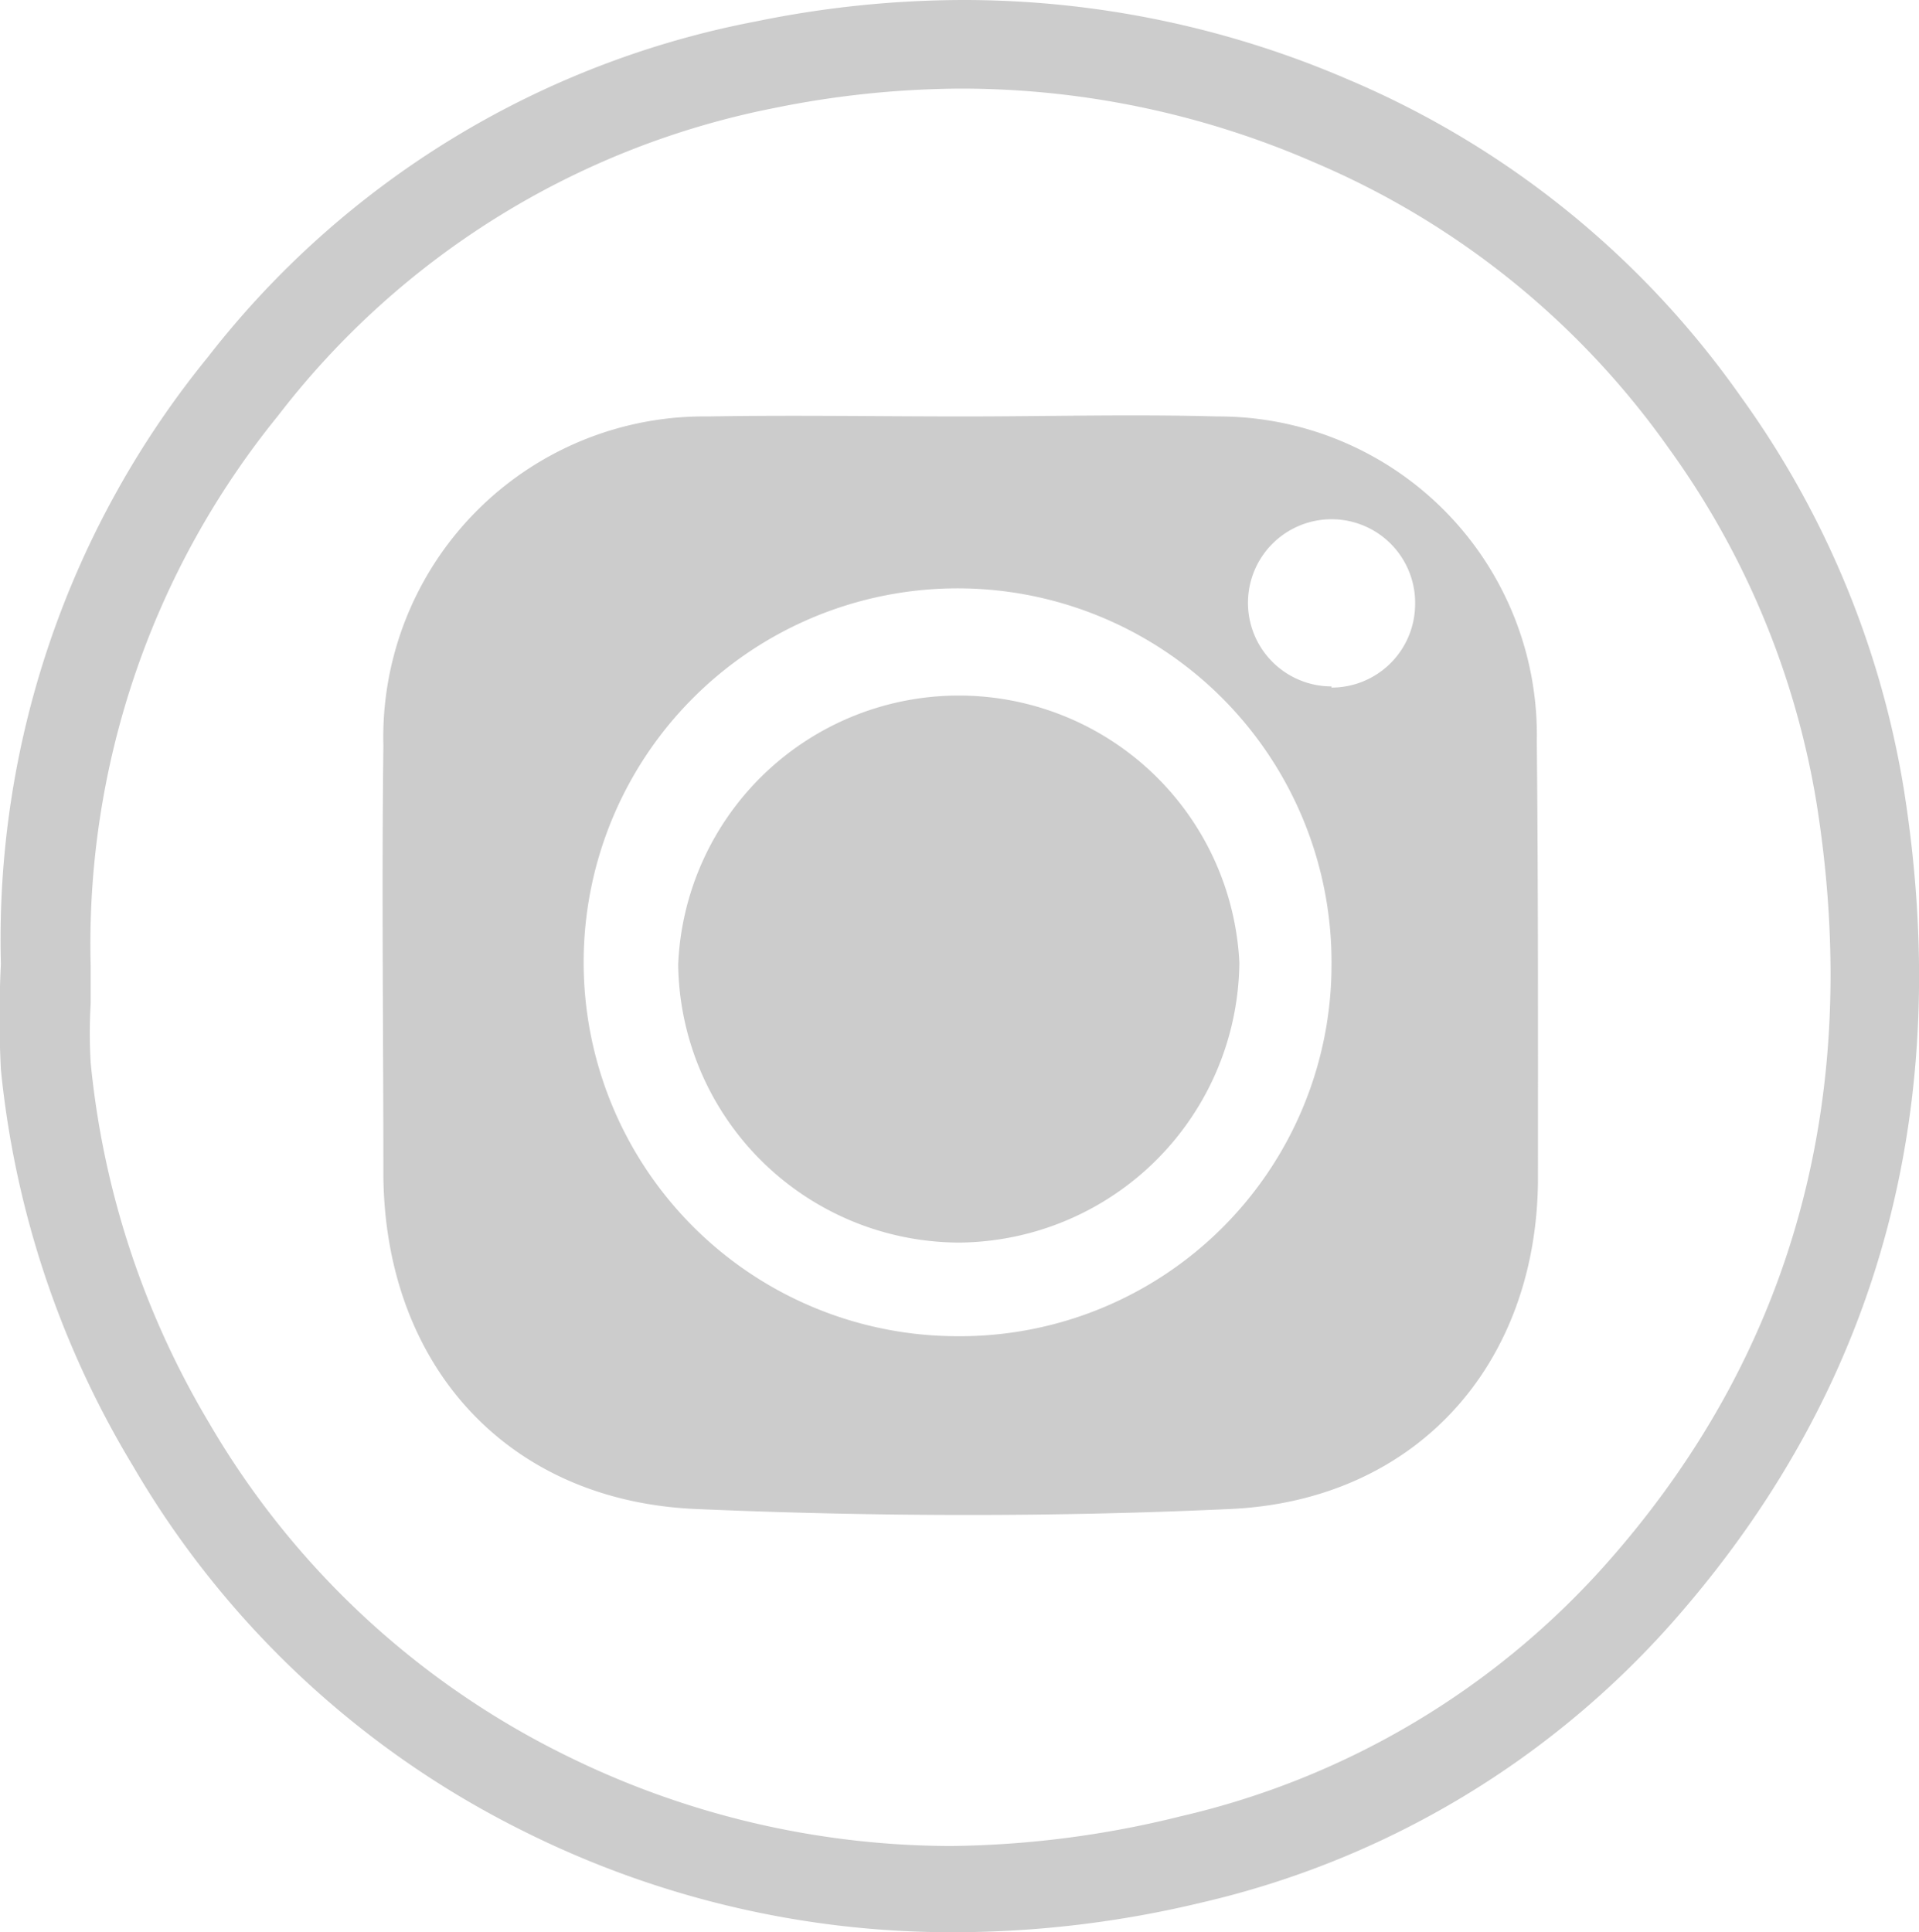
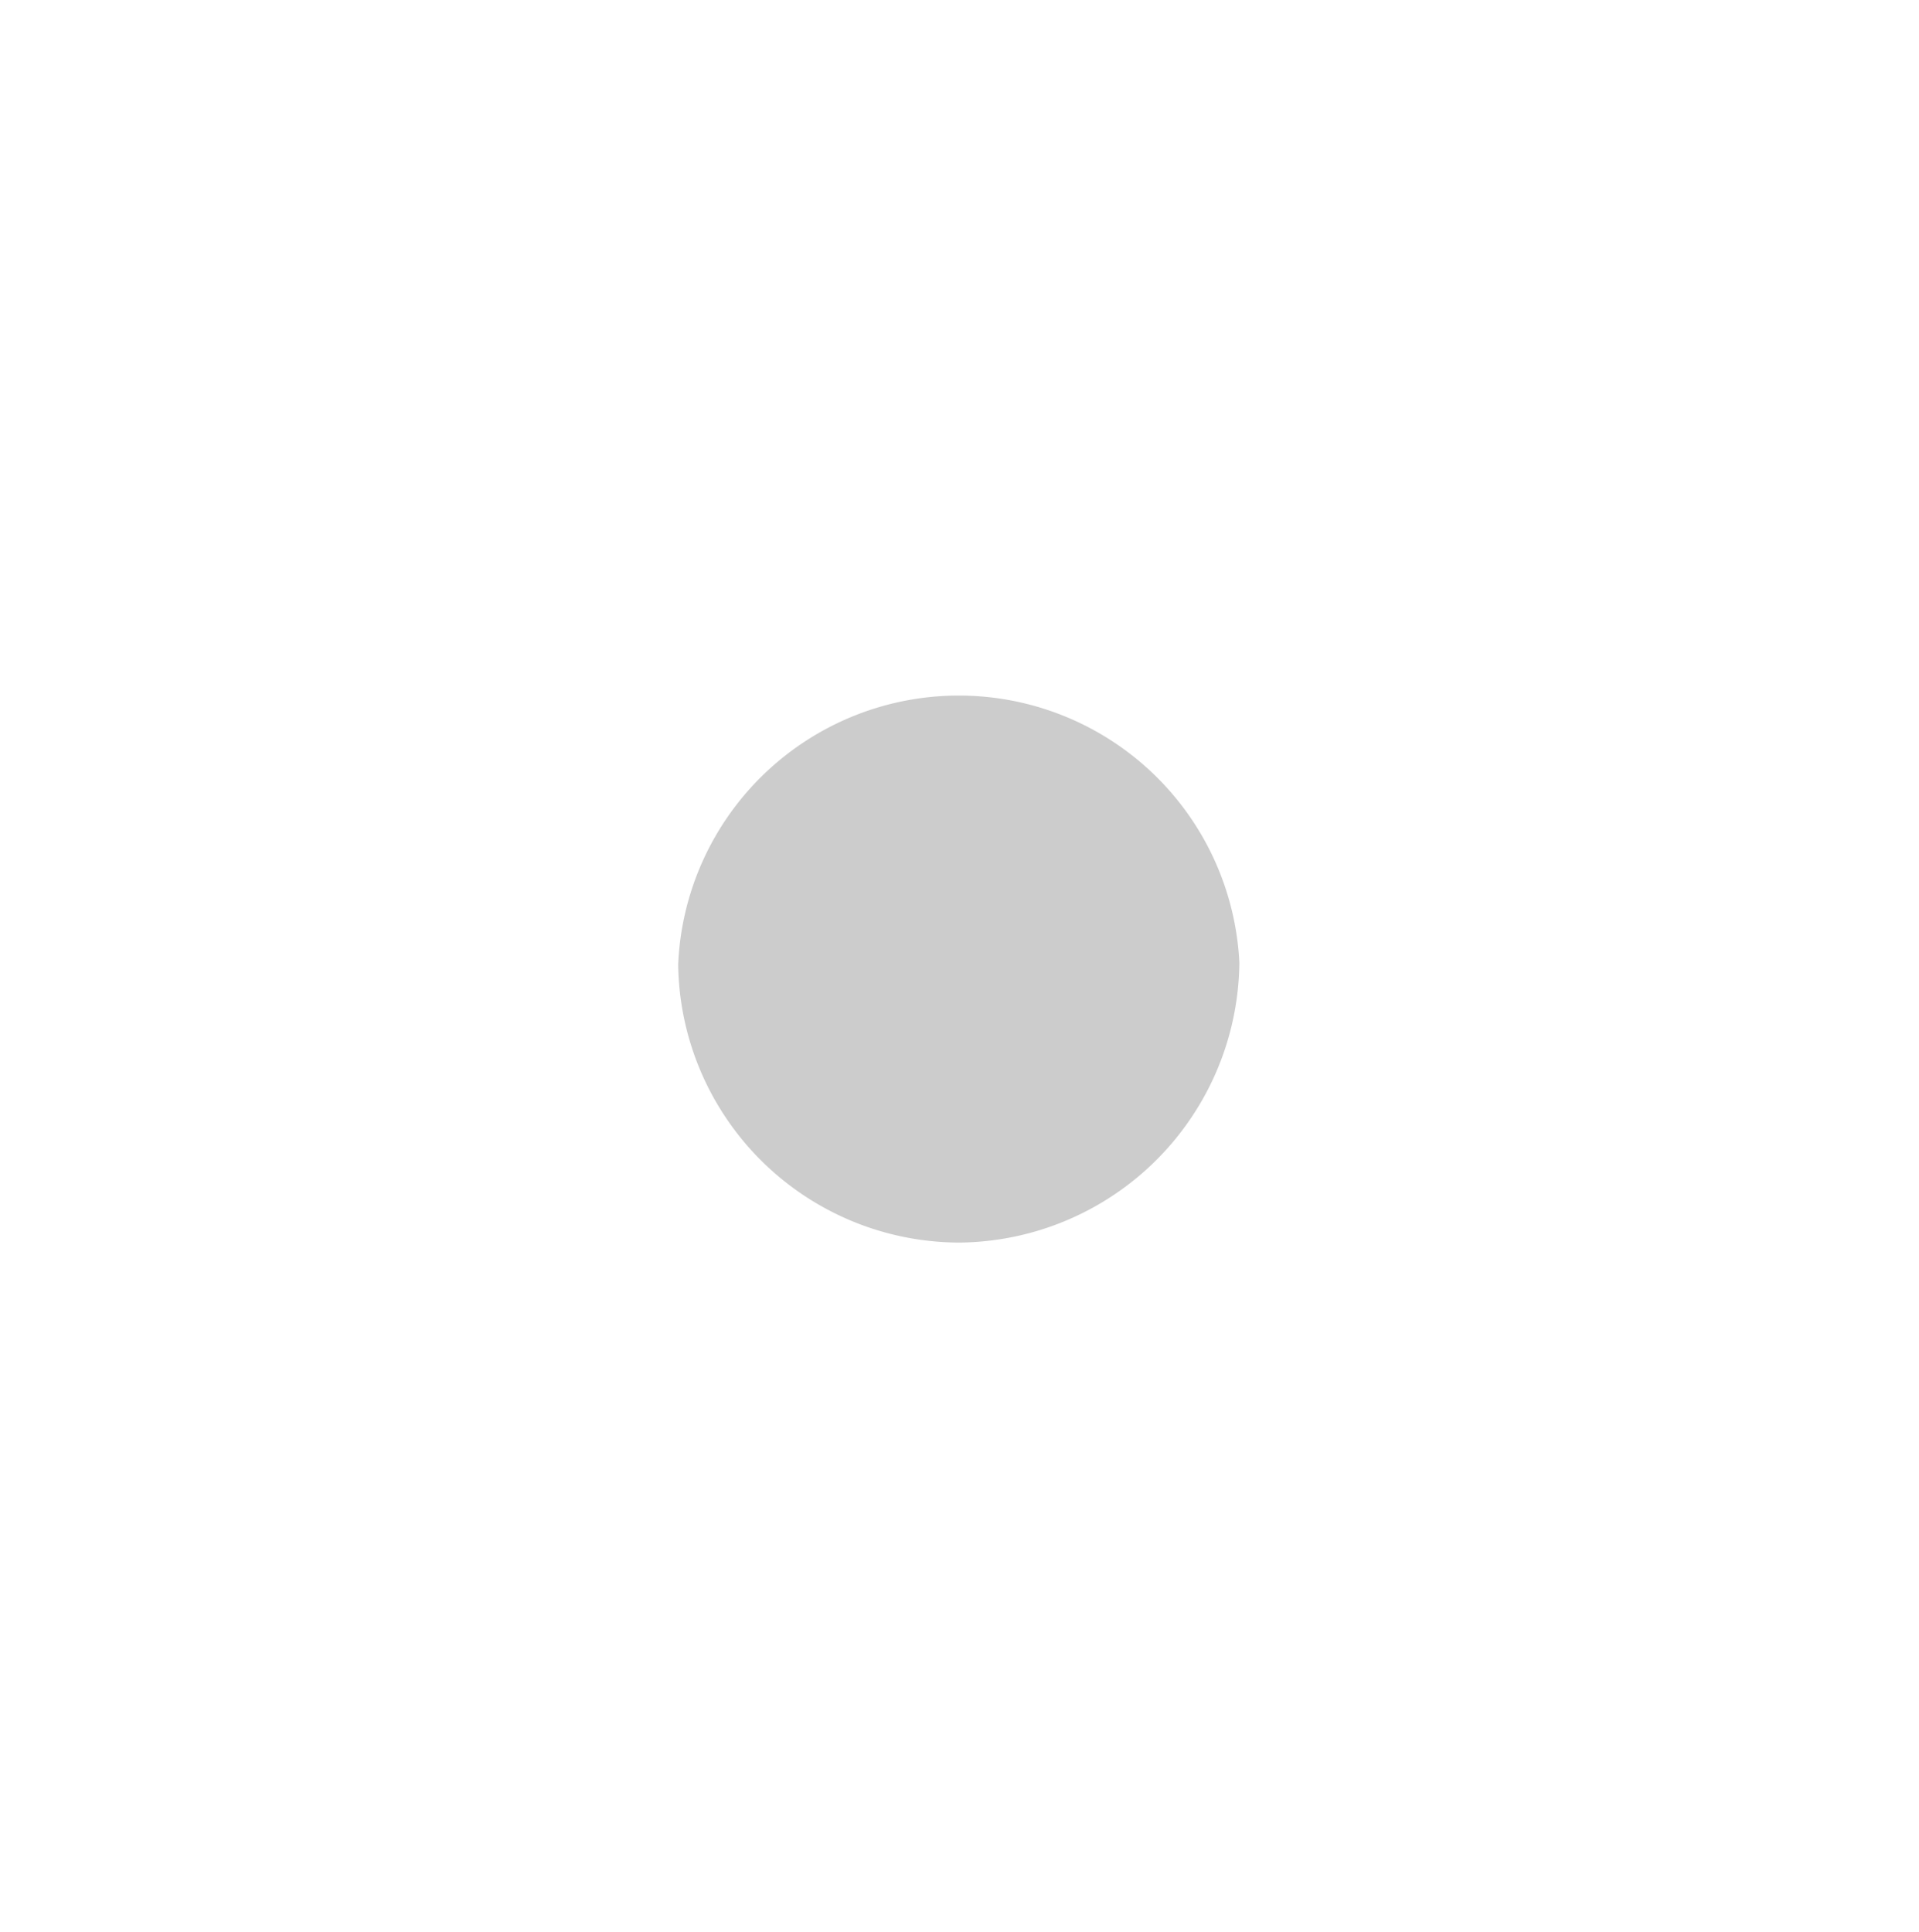
<svg xmlns="http://www.w3.org/2000/svg" viewBox="0 0 64.97 65.42">
  <defs>
    <style>.cls-1,.cls-2{fill:#ccc;}.cls-2{fill-rule:evenodd;}</style>
  </defs>
  <title>Recurso 2</title>
  <g id="Capa_2" data-name="Capa 2">
    <g id="Capa_1-2" data-name="Capa 1">
-       <path class="cls-1" d="M34.12,4.5A29.93,29.93,0,0,1,46,7a28.15,28.15,0,0,1,12,9.68,28.3,28.3,0,0,1,5,12c1.57,9.86-.75,18.46-6.92,25.54A27.56,27.56,0,0,1,41.45,63a33.42,33.42,0,0,1-7.76,1,29.52,29.52,0,0,1-13.12-3.11,28.55,28.55,0,0,1-12-11.23,29.31,29.31,0,0,1-4-12.18,17.07,17.07,0,0,1,0-2c0-.41,0-.81,0-1.22v-.06a28.36,28.36,0,0,1,6.34-18.62A28,28,0,0,1,27.7,5.16a32.25,32.25,0,0,1,6.42-.66m0-3a35.05,35.05,0,0,0-7,.72A30.8,30.8,0,0,0,8.53,13.6a31.19,31.19,0,0,0-7,20.54,35.39,35.39,0,0,0,0,3.57A32.05,32.05,0,0,0,6,51.13,31.49,31.49,0,0,0,19.25,63.51a32.39,32.39,0,0,0,14.44,3.41,36,36,0,0,0,8.47-1,30.45,30.45,0,0,0,16.18-9.74c7-8.07,9.28-17.54,7.61-28a31.31,31.31,0,0,0-5.52-13.26A31,31,0,0,0,47.14,4.19a32.87,32.87,0,0,0-13-2.69Z" transform="translate(-1.5 -1.5)" />
      <path class="cls-2" d="M34,43.57a9.54,9.54,0,0,1-9.54-9.41,9.51,9.51,0,0,1,19-.07A9.57,9.57,0,0,1,34,43.57Z" transform="translate(-1.5 -1.5)" />
-       <path class="cls-2" d="M53.53,26.6a10.78,10.78,0,0,0-10.82-11c-2.87-.08-5.74,0-8.61,0s-5.75-.05-8.62,0a10.86,10.86,0,0,0-11,11.15c-.06,4.85,0,9.71,0,14.56.06,6.42,4.19,11,10.57,11.28,6,.26,12.09.28,18.11,0,6.27-.29,10.36-4.86,10.41-11.12C53.57,36.51,53.58,31.55,53.53,26.6ZM33.92,46.74A12.66,12.66,0,1,1,46.58,34.18,12.58,12.58,0,0,1,33.92,46.74Zm12.66-22A2.83,2.83,0,1,1,49.41,22,2.83,2.83,0,0,1,46.58,24.78Z" transform="translate(-1.5 -1.5)" />
    </g>
  </g>
</svg>